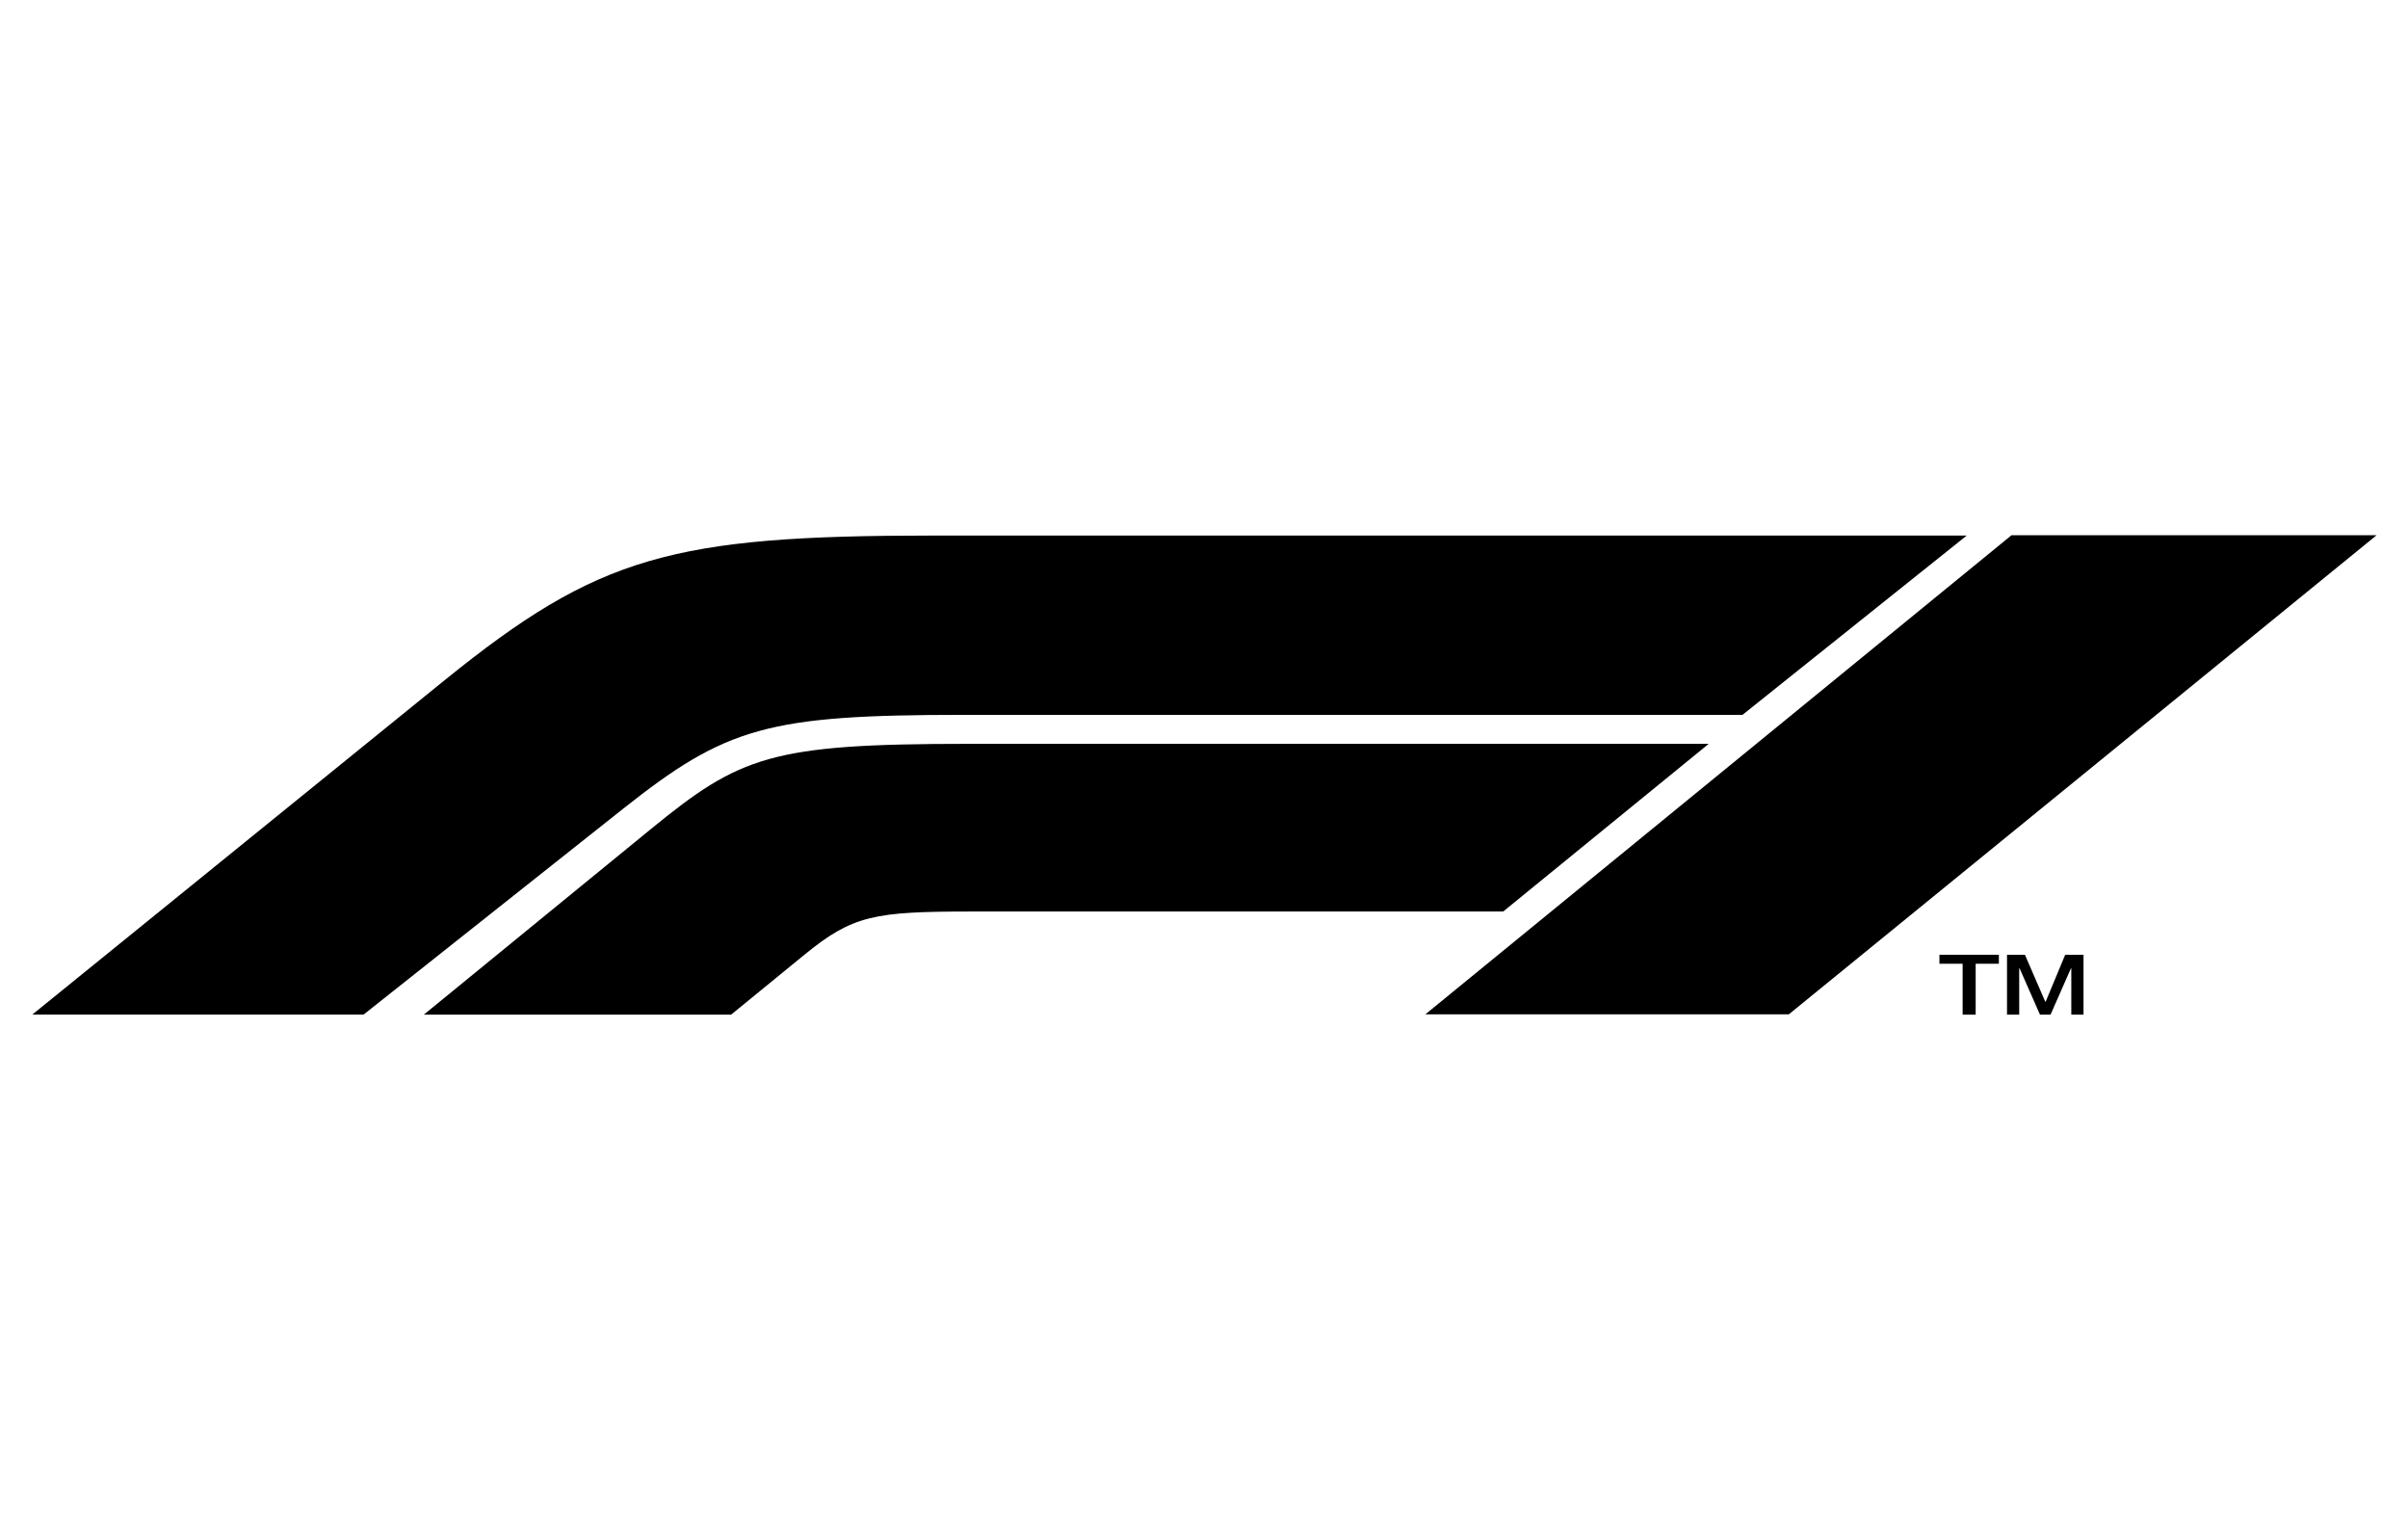
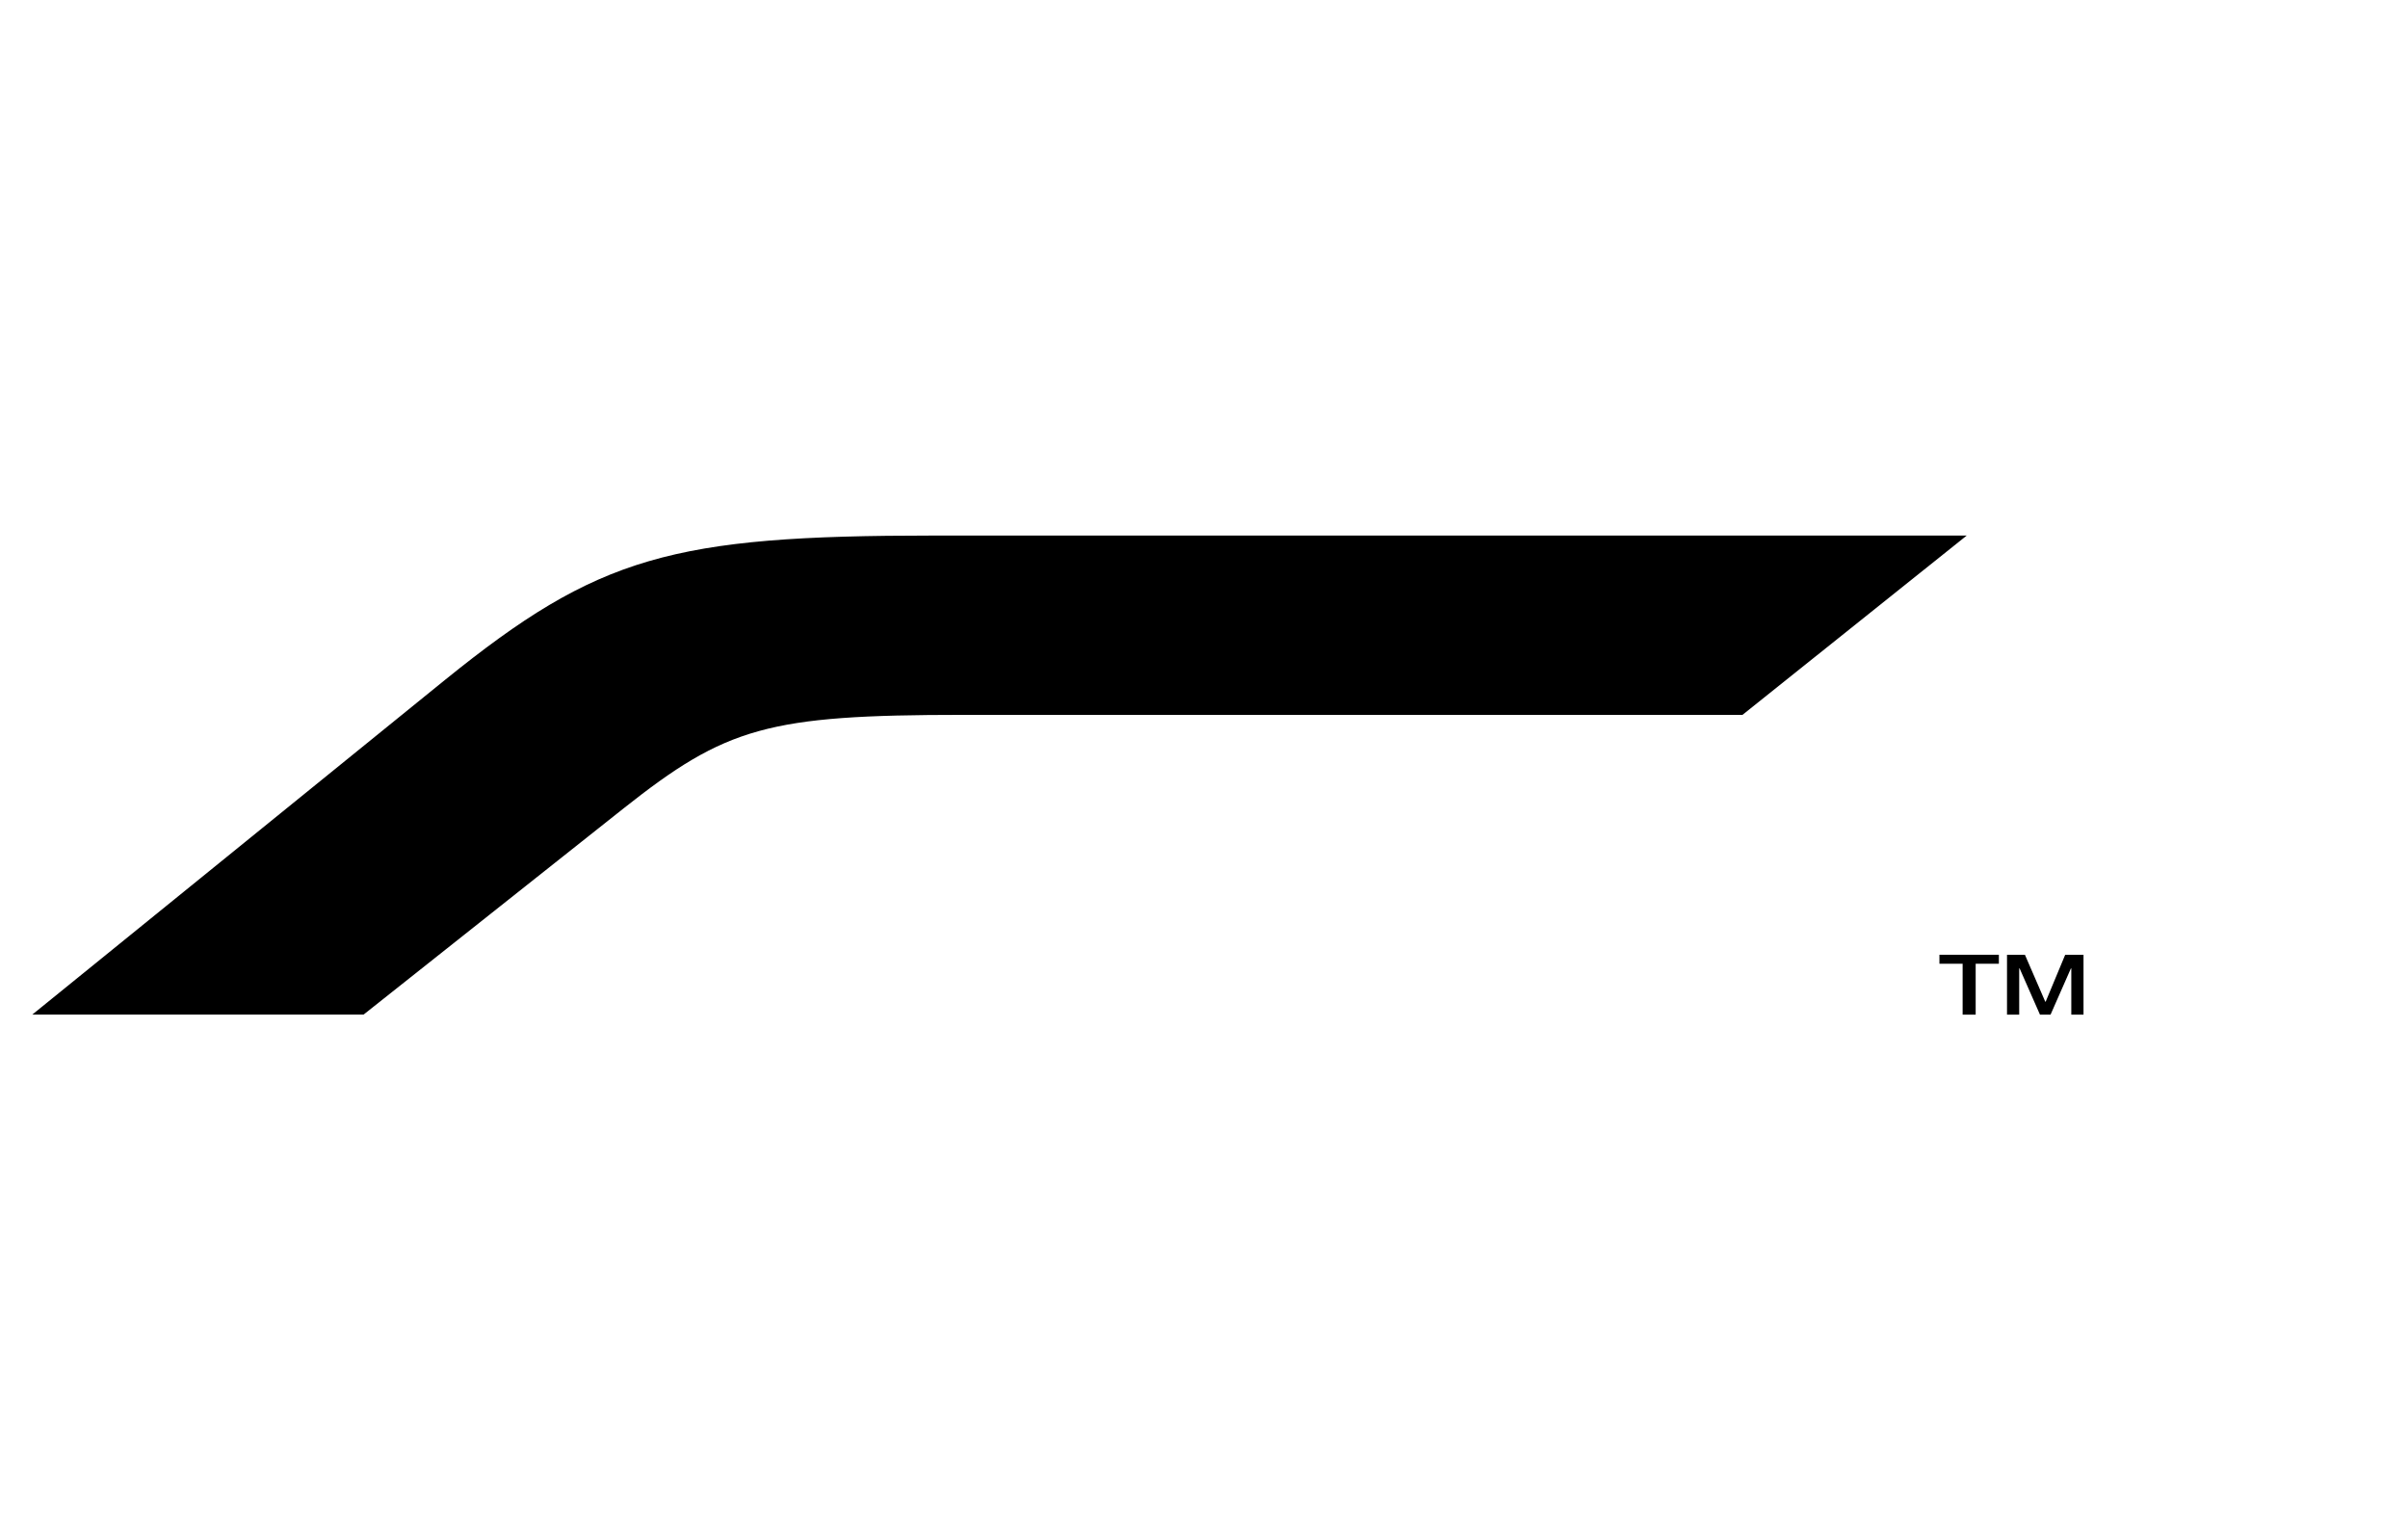
<svg xmlns="http://www.w3.org/2000/svg" width="126" height="80" viewBox="0 0 126 80" fill="none">
  <path d="M32.632 42.286L19.023 53.076H1.688L23.282 35.569C31.311 29.077 35.166 28.016 48.859 28.016H102.91L91.176 37.396H50.393C40.17 37.396 37.998 38.04 32.632 42.286Z" fill="black" />
-   <path d="M78.655 47.683H50.842C45.752 47.683 44.623 47.875 42.089 49.946L38.256 53.078H22.177L34.06 43.367C38.724 39.556 40.343 38.912 50.629 38.912H89.41L78.655 47.683Z" fill="black" />
-   <path d="M74.585 53.06L105.252 28H124.355L93.603 53.06H74.585Z" fill="black" />
  <path d="M101.482 49.945V50.415H102.696V53.078H103.378V50.415H104.592V49.945H101.482Z" fill="black" />
  <path d="M108.063 49.945L107.041 52.399H107.019L105.955 49.945H105.018V53.078H105.656V50.659H105.678L106.743 53.078H107.296L108.361 50.659H108.382V53.078H109.021V49.945H108.063Z" fill="black" />
</svg>